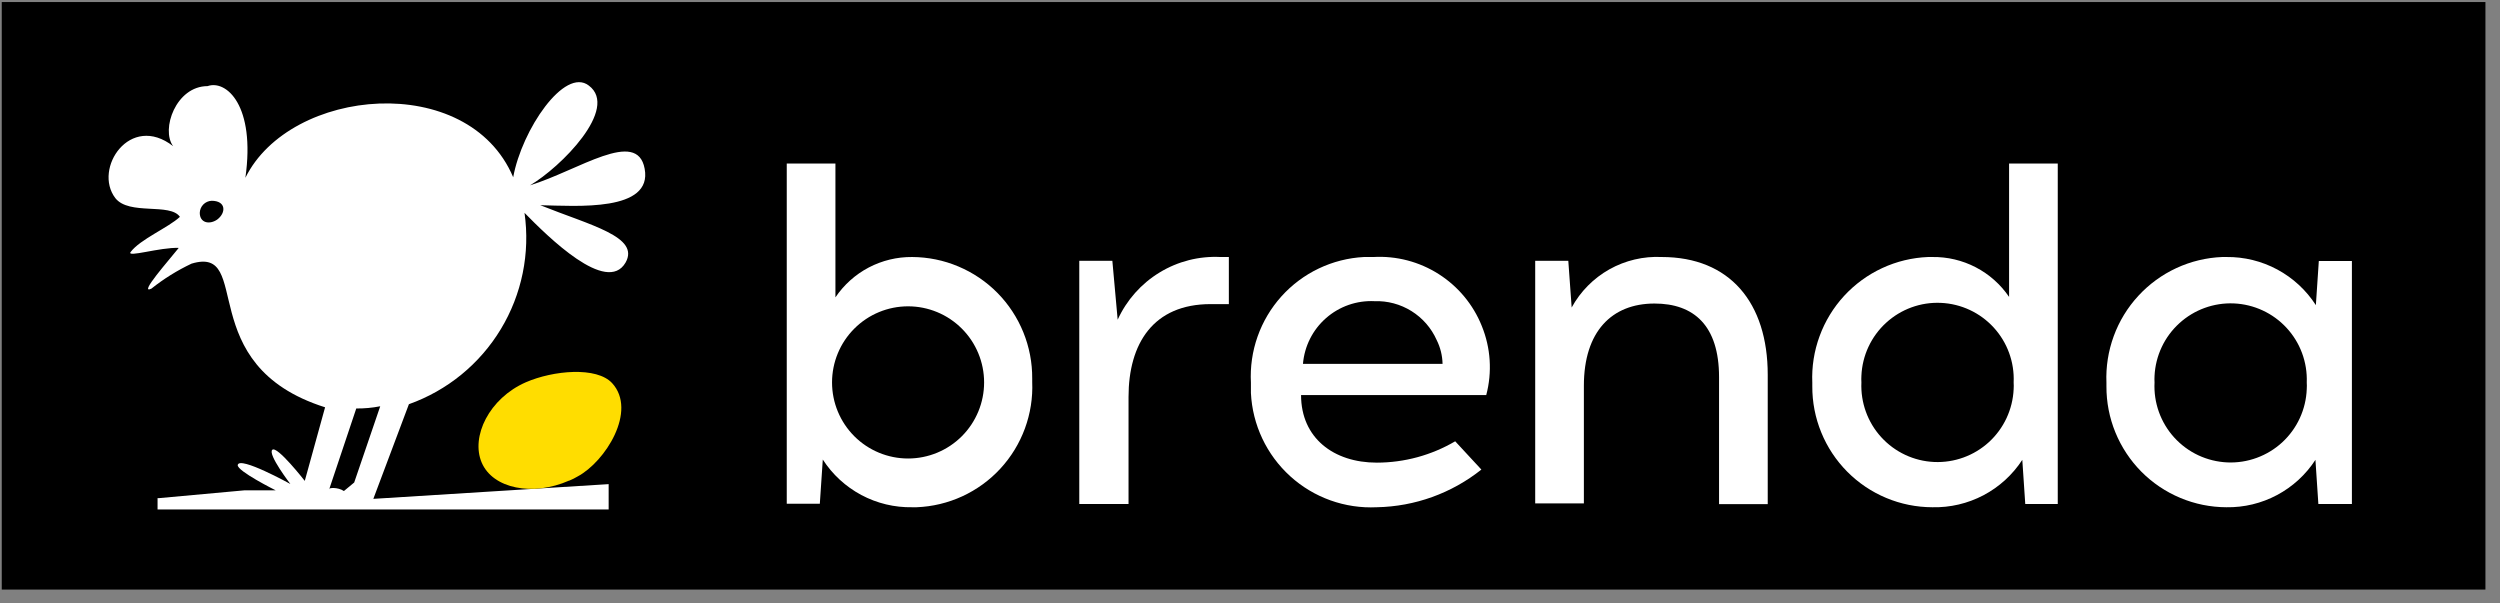
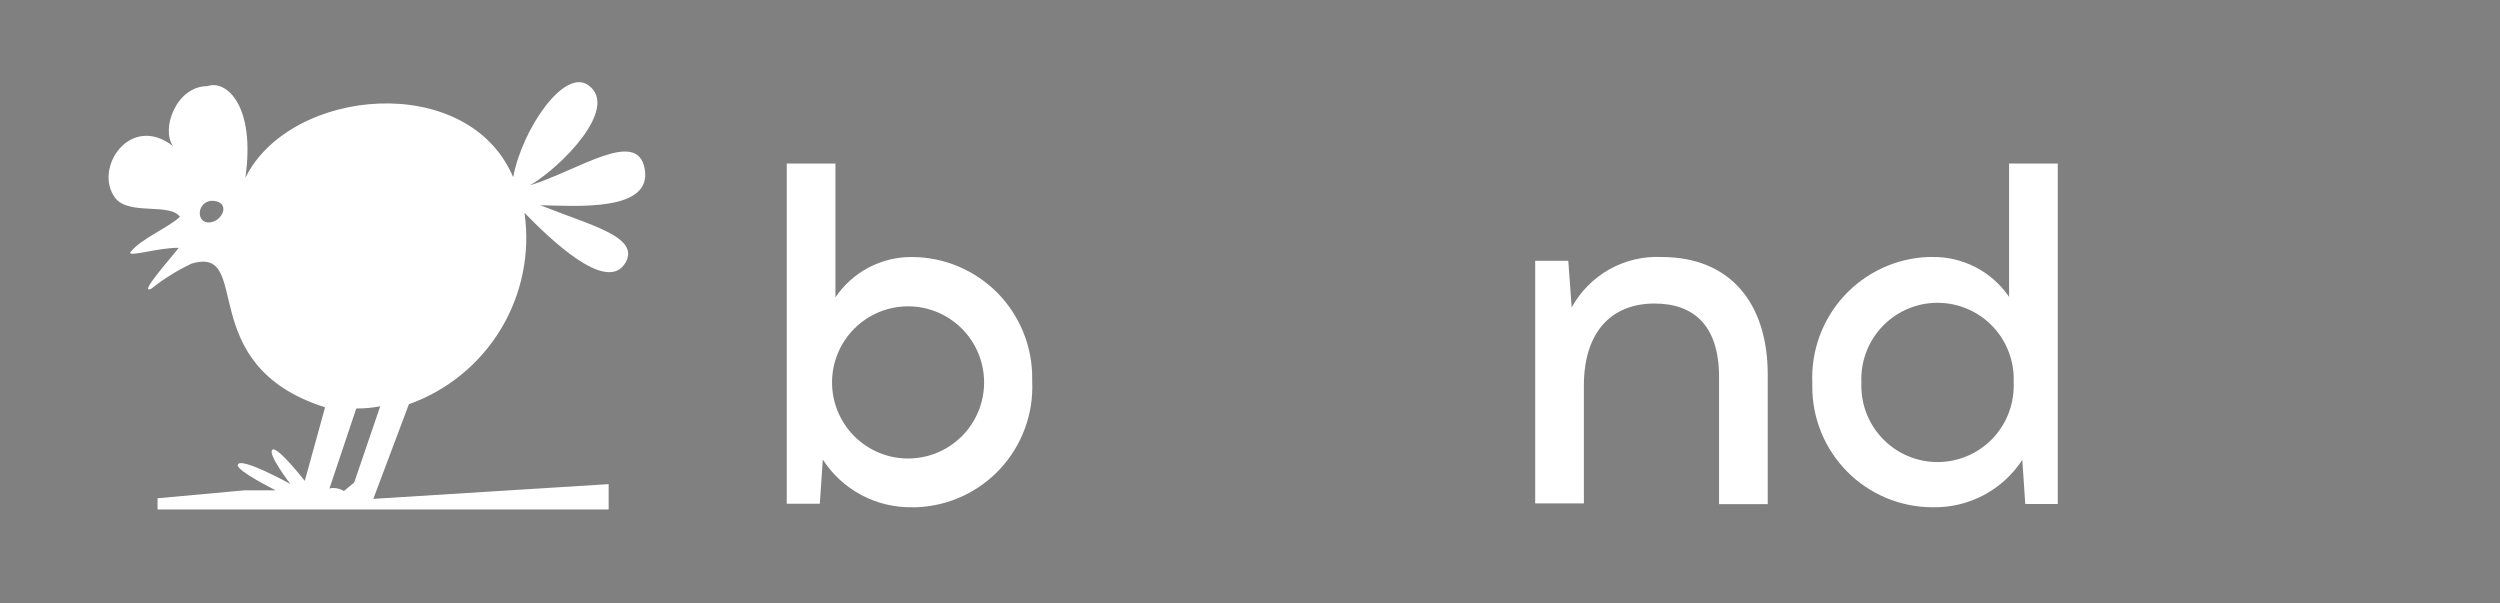
<svg xmlns="http://www.w3.org/2000/svg" width="87" height="21" viewBox="0 0 87 21" fill="none">
  <rect x="0" y="0" width="87" height="21" fill="#808080" stroke="none" />
-   <rect x="0.061" y="0.071" width="86.432" height="20.446" fill="black" />
  <path fill-rule="evenodd" clip-rule="evenodd" d="M22.434 5.871C22.174 4.457 20.136 5.927 18.442 6.45C19.507 5.83 21.559 3.776 20.49 2.977C19.645 2.326 18.161 4.513 17.859 6.168C16.288 2.459 10.095 3.033 8.539 6.188C8.897 3.668 7.873 2.767 7.223 2.997C6.123 2.997 5.591 4.508 6.026 5.087C4.526 3.919 3.231 5.871 4.014 6.895C4.495 7.505 5.918 7.049 6.261 7.546C5.862 7.92 4.874 8.329 4.546 8.77C4.393 8.975 5.57 8.601 6.22 8.627C5.898 9.036 4.797 10.271 5.268 10.045C5.699 9.702 6.168 9.41 6.665 9.175C8.841 8.519 6.665 12.704 11.313 14.174L10.606 16.735C10.606 16.735 9.639 15.495 9.475 15.654C9.312 15.813 10.105 16.843 10.105 16.843C10.105 16.843 8.329 15.859 8.273 16.182C8.237 16.387 9.593 17.063 9.593 17.063H8.513L5.545 17.334H5.483V17.729H21.181V16.848L12.992 17.36L14.23 14.066C15.565 13.591 16.695 12.669 17.428 11.455C18.162 10.242 18.453 8.811 18.253 7.407C19.067 8.237 21.114 10.266 21.769 9.139C22.281 8.237 20.546 7.843 18.801 7.141C20.065 7.167 22.716 7.377 22.434 5.871ZM7.556 7.643C7.285 7.827 6.952 7.756 6.952 7.407C6.955 7.299 6.998 7.195 7.074 7.117C7.15 7.039 7.253 6.993 7.362 6.987C7.873 6.987 7.873 7.407 7.556 7.643ZM11.968 17.088C11.758 16.945 11.42 16.971 11.456 17.027L12.398 14.215C12.678 14.218 12.957 14.192 13.232 14.138L12.326 16.791L11.968 17.088Z" fill="white" />
-   <path fill-rule="evenodd" clip-rule="evenodd" d="M19.814 16.725C19.913 16.684 20.009 16.636 20.101 16.581C21.063 16.069 22.184 14.297 21.303 13.334C20.766 12.75 19.256 12.888 18.299 13.303C17.025 13.861 16.375 15.193 16.764 16.1C17.153 17.006 18.535 17.283 19.804 16.725" fill="#FFDD00" />
  <path d="M29.073 10.348C29.368 9.911 29.766 9.554 30.232 9.309C30.698 9.065 31.218 8.939 31.744 8.944C32.297 8.947 32.843 9.058 33.351 9.273C33.86 9.487 34.322 9.799 34.71 10.192C35.098 10.585 35.404 11.051 35.612 11.563C35.82 12.075 35.925 12.623 35.921 13.175V13.293C35.944 13.844 35.857 14.393 35.667 14.911C35.477 15.428 35.187 15.903 34.813 16.308C34.44 16.713 33.99 17.04 33.489 17.271C32.989 17.501 32.449 17.631 31.898 17.652H31.744C31.128 17.663 30.518 17.516 29.974 17.226C29.429 16.935 28.968 16.511 28.633 15.992L28.53 17.529H27.379V5.691H29.073V10.348ZM28.955 13.308C28.955 14.011 29.234 14.684 29.73 15.181C30.226 15.677 30.899 15.956 31.601 15.956C32.303 15.956 32.976 15.677 33.472 15.181C33.968 14.684 34.247 14.011 34.247 13.308C34.247 12.606 33.968 11.932 33.472 11.436C32.976 10.939 32.303 10.66 31.601 10.66C30.899 10.66 30.226 10.939 29.73 11.436C29.234 11.932 28.955 12.606 28.955 13.308Z" fill="white" />
-   <path d="M42.129 10.583C40.133 10.583 39.273 11.956 39.273 13.815V17.539H37.559V9.077H38.71L38.895 11.126C39.205 10.445 39.712 9.873 40.351 9.484C40.989 9.094 41.73 8.906 42.477 8.944H42.764V10.583H42.129Z" fill="white" />
-   <path d="M51.567 11.346C51.878 12.109 51.932 12.953 51.721 13.749H45.277C45.277 15.239 46.408 16.1 47.913 16.1C48.872 16.099 49.814 15.843 50.641 15.357L51.552 16.341C50.516 17.166 49.237 17.627 47.913 17.652C46.805 17.706 45.721 17.318 44.9 16.573C44.078 15.827 43.586 14.786 43.532 13.677C43.532 13.554 43.532 13.436 43.532 13.319C43.503 12.773 43.582 12.226 43.764 11.711C43.946 11.195 44.228 10.721 44.593 10.315C44.959 9.908 45.401 9.578 45.894 9.343C46.387 9.108 46.922 8.972 47.468 8.944C47.575 8.944 47.688 8.944 47.795 8.944C48.596 8.899 49.391 9.107 50.067 9.538C50.744 9.969 51.269 10.601 51.567 11.346ZM45.343 12.663H50.201C50.195 12.374 50.125 12.091 49.996 11.833C49.811 11.417 49.506 11.067 49.12 10.826C48.734 10.585 48.285 10.465 47.831 10.481C47.215 10.451 46.611 10.662 46.147 11.069C45.682 11.476 45.395 12.047 45.343 12.663Z" fill="white" />
  <path d="M61.517 13.042V17.544H59.823V13.124C59.823 11.326 58.943 10.563 57.576 10.563C56.087 10.563 55.119 11.541 55.119 13.421V17.519H53.425V9.077H54.577L54.694 10.701C54.999 10.143 55.455 9.683 56.008 9.372C56.562 9.062 57.193 8.913 57.827 8.944C60.196 8.944 61.517 10.532 61.517 13.042Z" fill="white" />
  <path d="M70.479 17.539L70.376 16.003C70.038 16.522 69.573 16.946 69.025 17.235C68.476 17.523 67.864 17.667 67.244 17.652C66.694 17.651 66.148 17.541 65.64 17.328C65.132 17.116 64.671 16.805 64.283 16.414C63.895 16.023 63.588 15.559 63.38 15.049C63.171 14.539 63.065 13.992 63.068 13.441V13.318C63.045 12.767 63.131 12.216 63.322 11.697C63.512 11.178 63.802 10.702 64.176 10.296C64.55 9.89 65.001 9.561 65.502 9.329C66.002 9.097 66.544 8.966 67.096 8.944H67.244C67.769 8.936 68.289 9.059 68.755 9.301C69.221 9.543 69.62 9.897 69.916 10.332V5.691H71.61V17.539H70.479ZM70.075 13.308C70.106 12.605 69.857 11.918 69.382 11.399C68.907 10.88 68.246 10.571 67.544 10.54C66.841 10.508 66.155 10.758 65.636 11.233C65.117 11.708 64.808 12.37 64.777 13.073C64.772 13.151 64.772 13.23 64.777 13.308C64.746 14.011 64.995 14.698 65.47 15.217C65.944 15.736 66.606 16.046 67.308 16.077C68.011 16.108 68.697 15.859 69.216 15.384C69.734 14.909 70.043 14.247 70.075 13.544C70.08 13.465 70.08 13.387 70.075 13.308Z" fill="white" />
-   <path d="M80.679 17.539L80.577 16.003C80.243 16.517 79.783 16.939 79.242 17.227C78.7 17.516 78.094 17.662 77.481 17.652C76.93 17.651 76.385 17.541 75.877 17.328C75.369 17.116 74.907 16.805 74.519 16.414C74.132 16.023 73.825 15.559 73.616 15.049C73.407 14.539 73.301 13.992 73.304 13.441V13.319C73.281 12.767 73.368 12.216 73.558 11.697C73.748 11.178 74.038 10.702 74.413 10.296C74.787 9.89 75.237 9.561 75.738 9.329C76.239 9.097 76.781 8.966 77.332 8.944H77.481C78.098 8.937 78.708 9.087 79.252 9.38C79.796 9.673 80.257 10.099 80.592 10.619L80.695 9.082H81.846V17.539H80.679ZM80.275 13.308C80.301 12.608 80.049 11.926 79.574 11.411C79.099 10.896 78.44 10.59 77.741 10.559C77.041 10.529 76.358 10.777 75.841 11.249C75.323 11.72 75.013 12.378 74.978 13.078C74.973 13.155 74.973 13.232 74.978 13.308C74.96 13.658 75.012 14.007 75.13 14.337C75.248 14.666 75.43 14.969 75.665 15.227C75.901 15.486 76.185 15.696 76.502 15.844C76.818 15.992 77.161 16.076 77.51 16.092C77.86 16.107 78.209 16.053 78.537 15.932C78.865 15.812 79.167 15.628 79.424 15.391C79.68 15.154 79.888 14.868 80.034 14.55C80.18 14.232 80.262 13.888 80.275 13.539C80.28 13.462 80.28 13.385 80.275 13.308Z" fill="white" />
</svg>